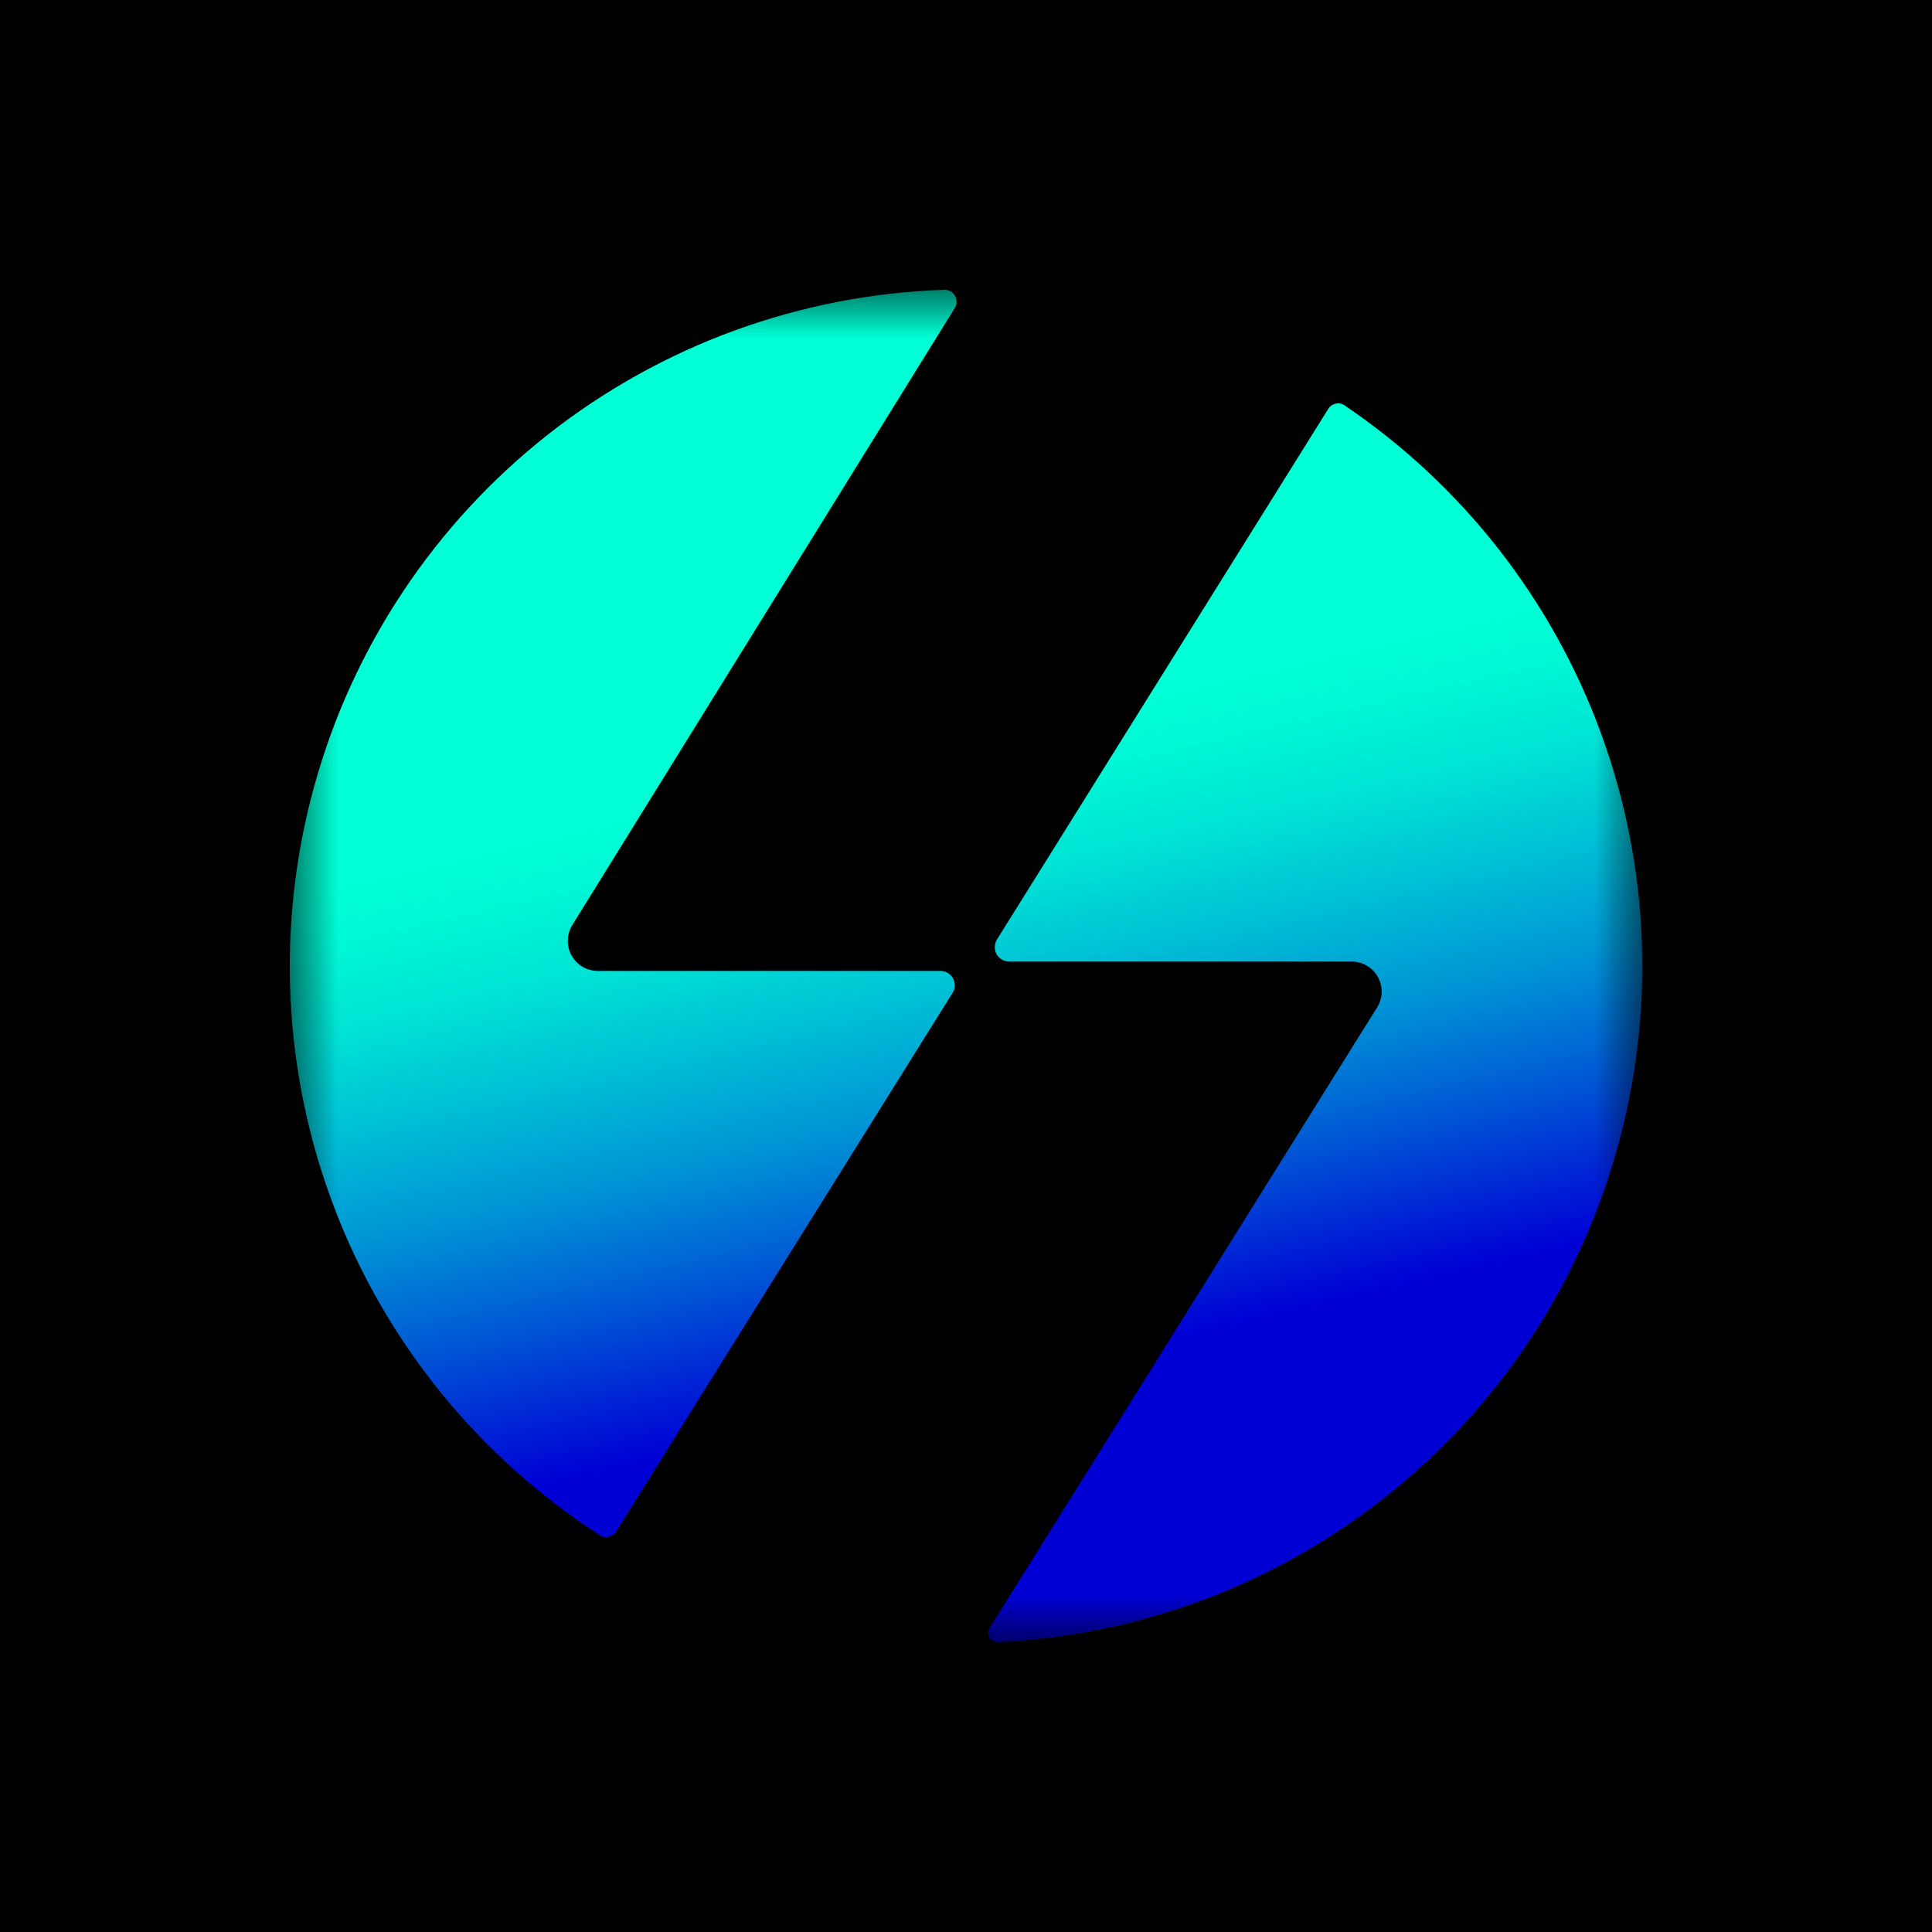
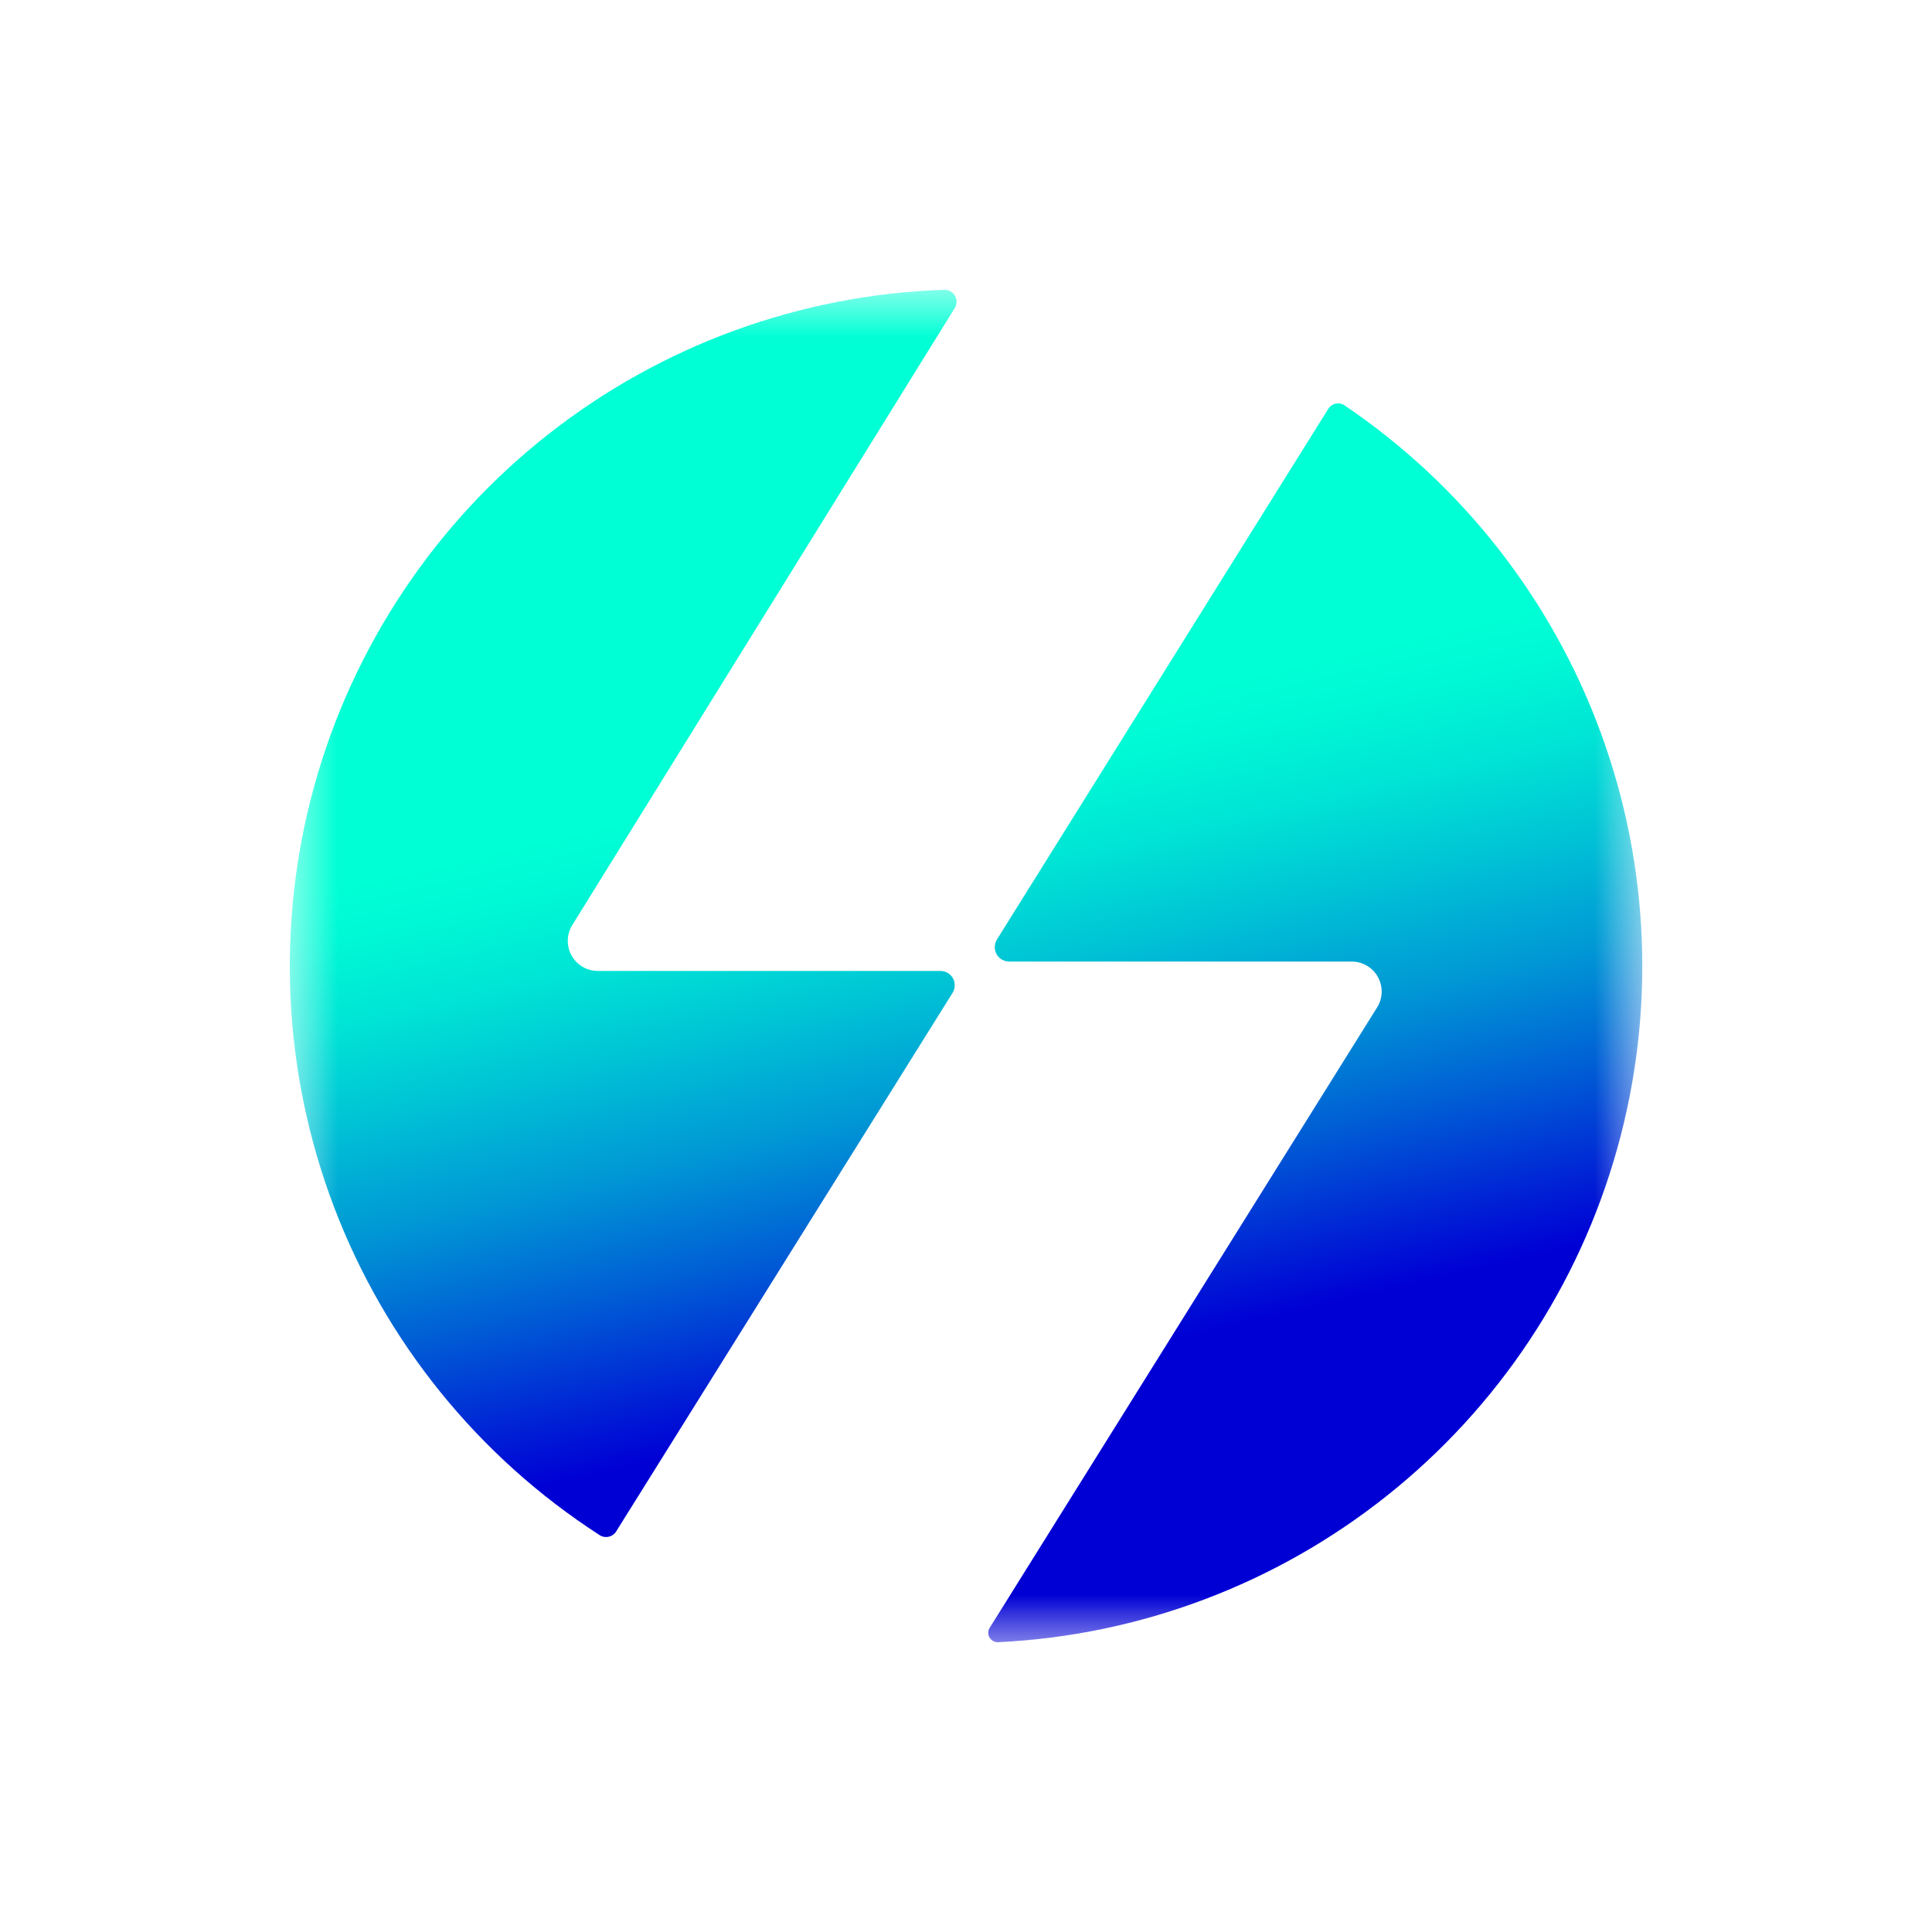
<svg xmlns="http://www.w3.org/2000/svg" width="20" height="20" viewBox="0 0 20 20" fill="none">
-   <rect width="20" height="20" fill="black" />
  <mask id="mask0_4648_3921" style="mask-type:luminance" maskUnits="userSpaceOnUse" x="3" y="3" width="14" height="14">
-     <path d="M3 3H17V17H3V3Z" fill="white" />
+     <path d="M3 3H17V17H3Z" fill="white" />
  </mask>
  <g mask="url(#mask0_4648_3921)">
    <path d="M5.925 9.575C5.896 9.622 5.879 9.676 5.878 9.731C5.876 9.787 5.889 9.842 5.916 9.89C5.943 9.939 5.982 9.979 6.03 10.008C6.078 10.036 6.132 10.051 6.188 10.051H9.734C9.761 10.051 9.787 10.058 9.81 10.071C9.833 10.085 9.852 10.104 9.865 10.127C9.878 10.15 9.884 10.177 9.883 10.203C9.883 10.23 9.875 10.256 9.861 10.278L6.38 15.851C6.372 15.866 6.36 15.878 6.346 15.888C6.333 15.898 6.317 15.905 6.301 15.908C6.285 15.912 6.268 15.912 6.251 15.909C6.235 15.906 6.219 15.9 6.205 15.89C4.951 15.08 3.989 13.891 3.458 12.495C2.927 11.1 2.856 9.572 3.254 8.133C3.653 6.694 4.501 5.42 5.674 4.497C6.847 3.574 8.285 3.049 9.777 3C9.799 3 9.821 3.005 9.84 3.016C9.859 3.027 9.875 3.043 9.886 3.062C9.897 3.082 9.902 3.104 9.902 3.126C9.902 3.148 9.895 3.169 9.884 3.188L5.925 9.575ZM13.923 4.198C13.909 4.188 13.893 4.182 13.877 4.178C13.86 4.175 13.844 4.175 13.827 4.179C13.811 4.182 13.795 4.189 13.781 4.199C13.768 4.209 13.756 4.221 13.748 4.236L10.32 9.726C10.306 9.749 10.299 9.774 10.298 9.801C10.297 9.828 10.304 9.854 10.316 9.877C10.329 9.9 10.348 9.92 10.371 9.933C10.394 9.946 10.42 9.954 10.446 9.954H13.993C14.048 9.954 14.103 9.969 14.15 9.997C14.198 10.025 14.238 10.066 14.264 10.114C14.291 10.163 14.304 10.218 14.303 10.273C14.301 10.329 14.285 10.383 14.255 10.43L10.246 16.85C10.236 16.866 10.231 16.883 10.231 16.901C10.23 16.919 10.235 16.936 10.244 16.952C10.253 16.967 10.266 16.98 10.282 16.988C10.298 16.997 10.316 17.001 10.334 17C11.803 16.929 13.212 16.397 14.362 15.48C15.512 14.564 16.345 13.308 16.741 11.892C17.138 10.476 17.079 8.971 16.573 7.59C16.067 6.209 15.139 5.022 13.921 4.198H13.923Z" fill="url(#paint0_linear_4648_3921)" />
  </g>
  <defs>
    <linearGradient id="paint0_linear_4648_3921" x1="9.045" y1="5.889" x2="11.507" y2="16.465" gradientUnits="userSpaceOnUse">
      <stop offset="0.18" stop-color="#00FFD5" />
      <stop offset="0.23" stop-color="#00F8D5" />
      <stop offset="0.31" stop-color="#00E4D5" />
      <stop offset="0.4" stop-color="#00C3D5" />
      <stop offset="0.51" stop-color="#0096D5" />
      <stop offset="0.62" stop-color="#005CD5" />
      <stop offset="0.74" stop-color="#0016D5" />
      <stop offset="0.78" stop-color="#0000D5" />
    </linearGradient>
  </defs>
</svg>